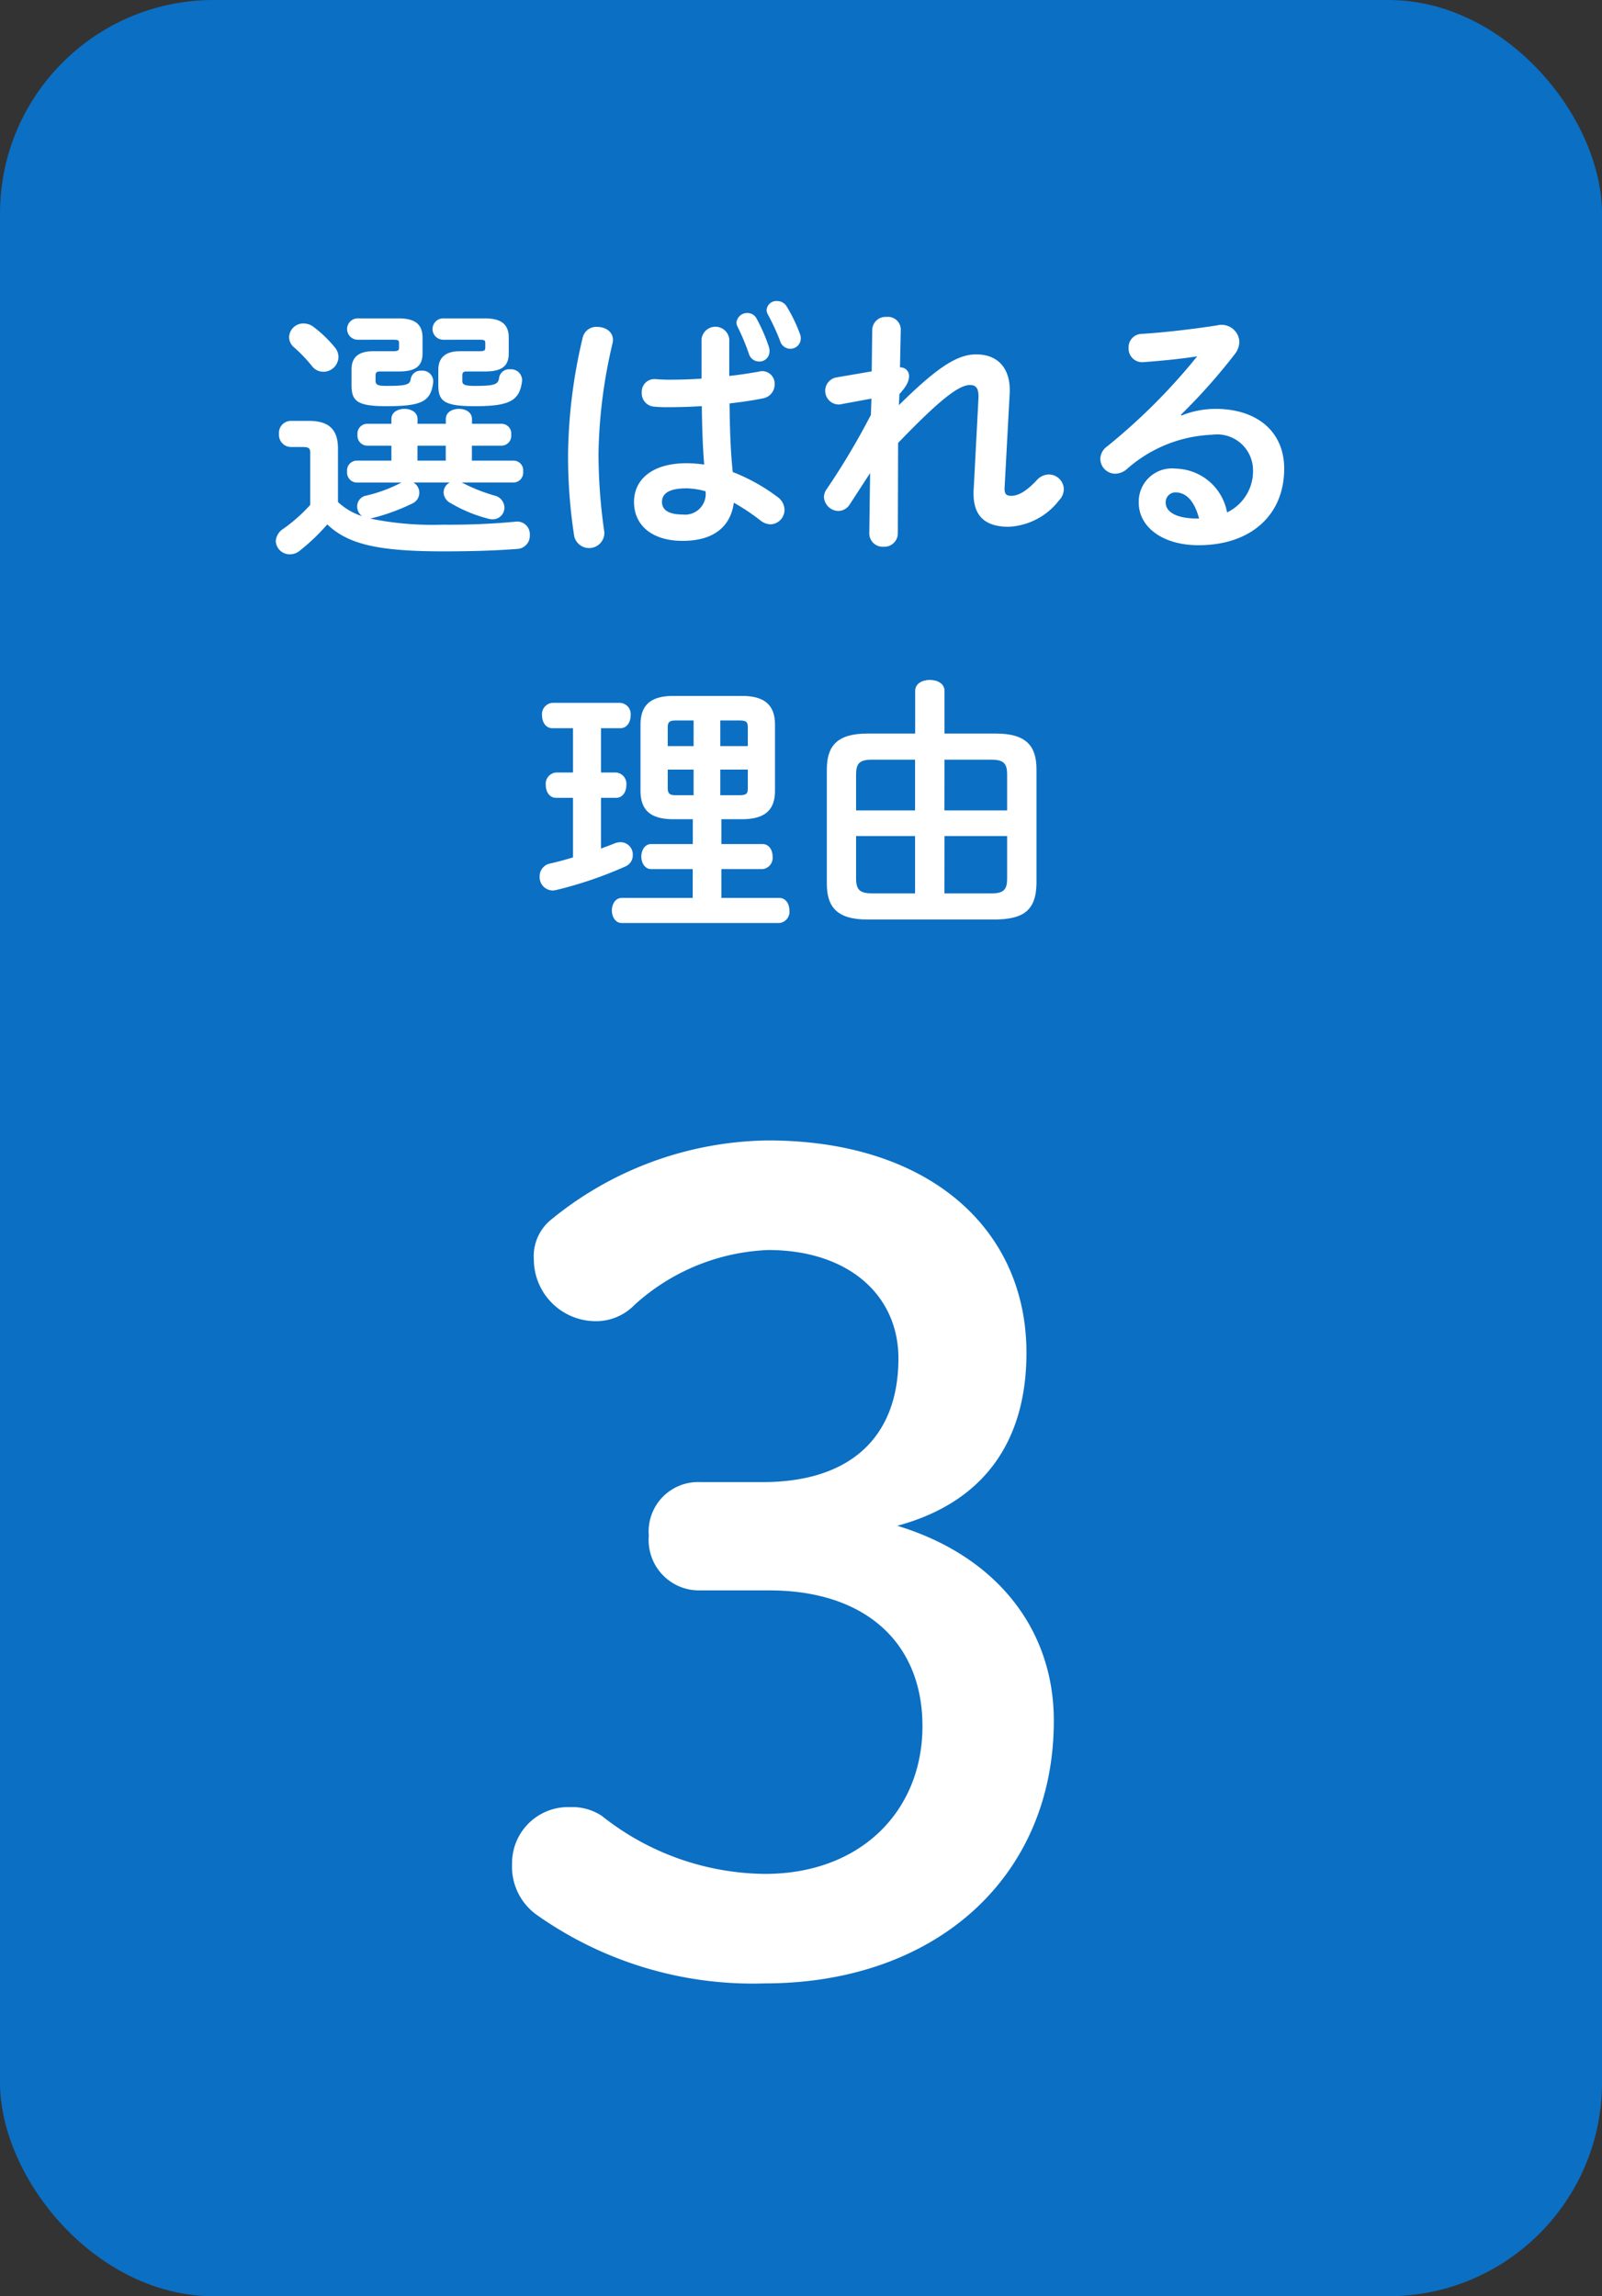
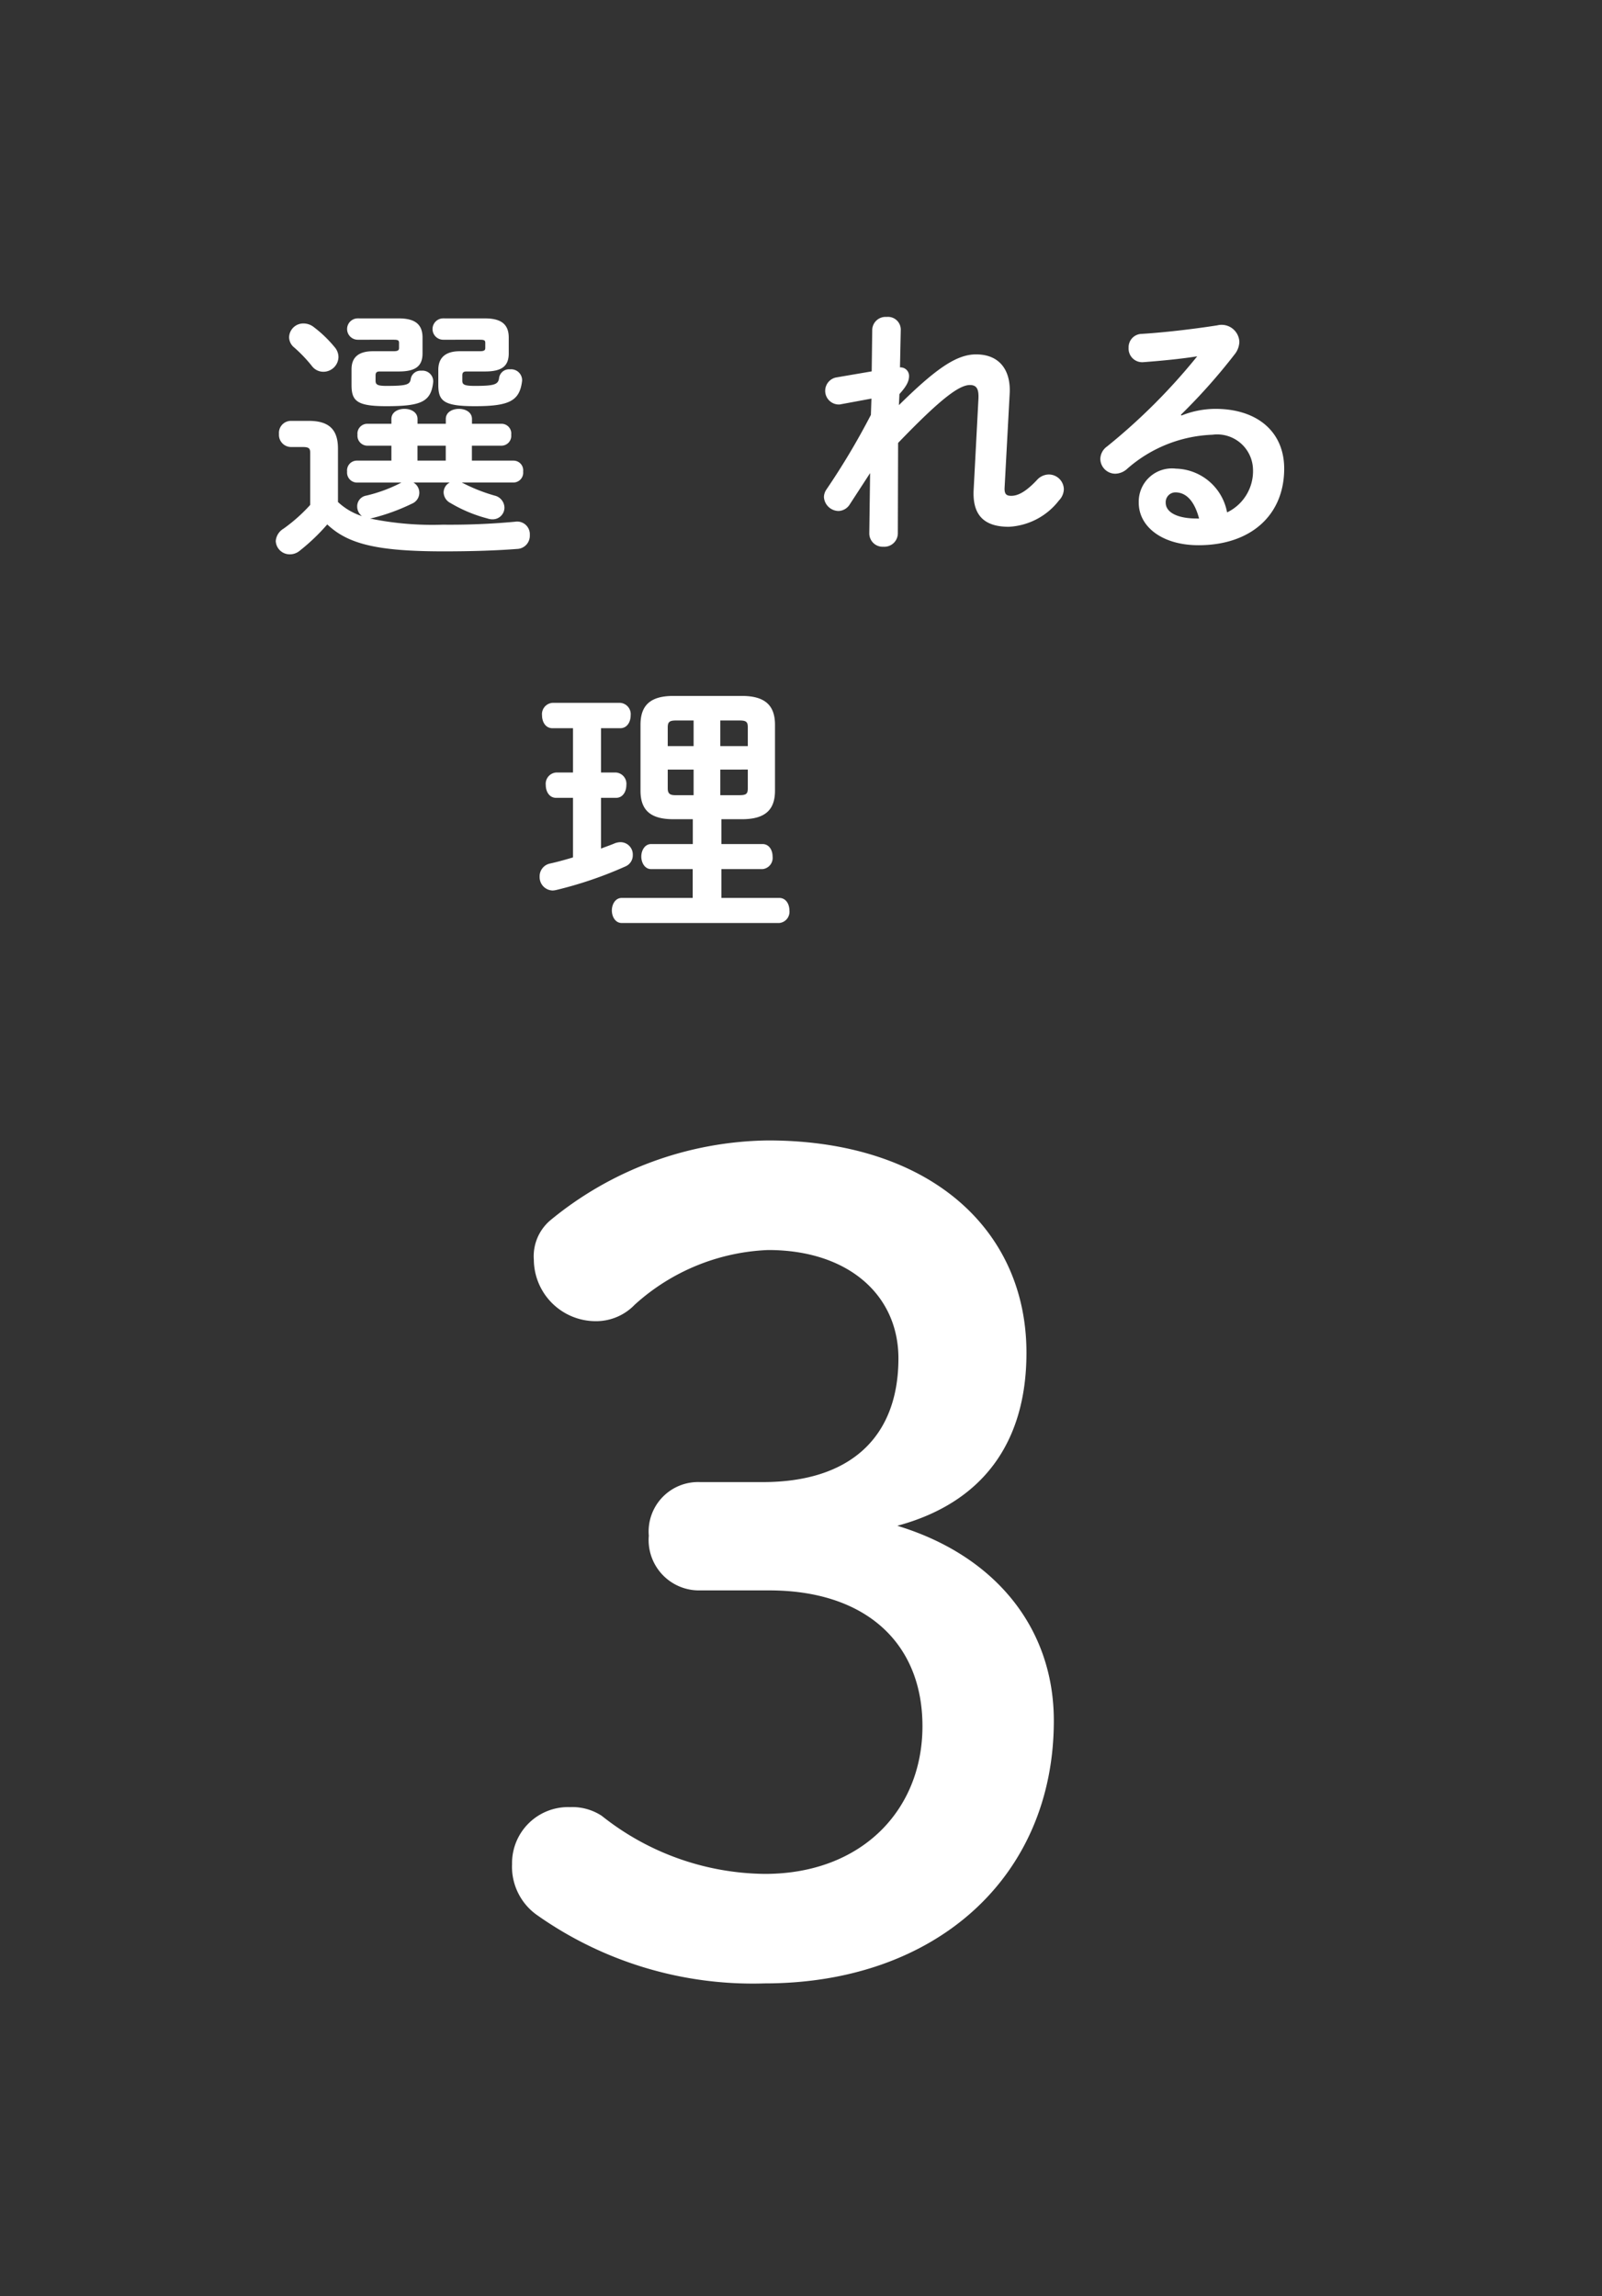
<svg xmlns="http://www.w3.org/2000/svg" viewBox="0 0 60 86">
  <rect x="0" y="0" width="60" height="86" fill="#333333" stroke="none" />
  <defs>
    <style>.cls-1{fill:#0b6fc4;}.cls-2{isolation:isolate;}.cls-3{fill:#fff;}</style>
  </defs>
  <g id="レイヤー_2" data-name="レイヤー 2">
    <g id="レイヤー_1-2" data-name="レイヤー 1">
-       <rect id="長方形_1857" data-name="長方形 1857" class="cls-1" width="60" height="86" rx="8" />
      <g class="cls-2">
        <path class="cls-3" d="M15.485,18.072a.442.442,0,0,1-.05.789,7.577,7.577,0,0,1-1.479.54.493.493,0,0,1-.1.019,11.58,11.58,0,0,0,2.728.231,26.411,26.411,0,0,0,2.709-.111.474.474,0,0,1,.55.5.493.493,0,0,1-.48.52c-.78.06-1.689.09-2.748.09-2.509,0-3.589-.28-4.358-1.009a7.59,7.59,0,0,1-1.05,1,.567.567,0,0,1-.349.12.521.521,0,0,1-.53-.5.591.591,0,0,1,.29-.46,6.173,6.173,0,0,0,1-.89V16.972c0-.17-.03-.23-.289-.23h-.44a.455.455,0,0,1-.44-.49.449.449,0,0,1,.44-.489h.679c.78,0,1.09.35,1.09,1.039v2a2.4,2.4,0,0,0,.9.529.456.456,0,0,1-.18-.369.406.406,0,0,1,.34-.4,5.571,5.571,0,0,0,1.3-.48l.019-.009H13.346A.375.375,0,0,1,13,17.661a.368.368,0,0,1,.349-.409h1.31v-.56h-.92a.374.374,0,0,1-.35-.41.37.37,0,0,1,.35-.41h.92v-.179c0-.26.249-.38.489-.38s.49.12.49.38v.179h1.059v-.179c0-.26.25-.38.49-.38s.49.12.49.38v.179h1.119a.364.364,0,0,1,.35.41.368.368,0,0,1-.35.41H17.674v.56h1.569a.363.363,0,0,1,.35.409.369.369,0,0,1-.35.411H17.294l.06.029a6.425,6.425,0,0,0,1.169.46.473.473,0,0,1,.37.45.439.439,0,0,1-.45.439.538.538,0,0,1-.179-.03,5.331,5.331,0,0,1-1.39-.579.46.46,0,0,1-.259-.4.421.421,0,0,1,.229-.369Zm-2.958-5.078a.578.578,0,0,1,.15.38.566.566,0,0,1-.57.55.537.537,0,0,1-.43-.221,5.337,5.337,0,0,0-.659-.689.5.5,0,0,1-.19-.39.531.531,0,0,1,.539-.509.626.626,0,0,1,.39.139A4.589,4.589,0,0,1,12.527,12.994Zm2.409-1.069c.629,0,.889.239.889.72v.589c0,.48-.26.679-.889.679h-.71c-.12,0-.16.04-.16.151v.189c0,.141.05.2.4.2.779,0,.889-.049.919-.269a.373.373,0,0,1,.4-.3.4.4,0,0,1,.44.419c-.08.75-.45.91-1.759.91-1.11,0-1.3-.2-1.3-.8v-.58c0-.449.26-.679.81-.679h.759c.16,0,.21-.03.21-.12v-.19c0-.1-.04-.12-.21-.12H13.4a.4.4,0,0,1,0-.8Zm.7,4.767v.56h1.059v-.56Zm2.529-4.767c.629,0,.889.239.889.72v.589c0,.48-.26.679-.889.679h-.69c-.12,0-.16.04-.16.151v.189c0,.141.05.2.47.2.759,0,.88-.059.909-.309a.377.377,0,0,1,.41-.311.41.41,0,0,1,.45.43c-.09.75-.47.95-1.769.95-1.18,0-1.369-.2-1.369-.8v-.559c0-.45.259-.7.809-.7h.74c.159,0,.21-.03.21-.12v-.19c0-.1-.04-.12-.21-.12H16.6a.4.4,0,0,1,0-.8Z" />
-         <path class="cls-3" d="M22.376,12.244c.32,0,.649.21.569.6a19.079,19.079,0,0,0-.529,4.128,20.641,20.641,0,0,0,.22,2.969.572.572,0,0,1-1.13.139,19.426,19.426,0,0,1-.23-3.118,19.732,19.732,0,0,1,.55-4.328A.522.522,0,0,1,22.376,12.244ZM27.313,13.7v.38c.39-.04.76-.1,1.1-.159a.466.466,0,0,1,.6.47.527.527,0,0,1-.44.529c-.389.08-.819.14-1.249.19.01.86.03,1.719.12,2.569a6.982,6.982,0,0,1,1.669.929.607.607,0,0,1,.27.49.543.543,0,0,1-.53.54.637.637,0,0,1-.379-.15,7.737,7.737,0,0,0-.99-.66c-.11.829-.68,1.429-1.919,1.429-1.119,0-1.819-.56-1.819-1.459,0-.83.67-1.449,1.969-1.449a4.942,4.942,0,0,1,.659.05c-.06-.73-.079-1.459-.089-2.189-.43.029-.85.04-1.24.04a4.778,4.778,0,0,1-.549-.02.5.5,0,0,1-.46-.53.474.474,0,0,1,.52-.5c.15.01.309.021.489.021.39,0,.8-.011,1.23-.04V12.7a.523.523,0,0,1,1.039,0Zm-.889,4.7a2.8,2.8,0,0,0-.71-.11c-.7,0-.92.22-.92.51,0,.31.27.47.77.47A.773.773,0,0,0,26.424,18.4Zm1.159-6.327a.4.4,0,0,1,.41-.349.378.378,0,0,1,.339.2A6.331,6.331,0,0,1,28.8,13a.471.471,0,0,1,.02.16.375.375,0,0,1-.389.38.4.4,0,0,1-.38-.28,8.239,8.239,0,0,0-.43-1.029A.349.349,0,0,1,27.583,12.074Zm1.129-.469a.368.368,0,0,1,.39-.33.424.424,0,0,1,.36.2,5.836,5.836,0,0,1,.49,1.01.476.476,0,0,1,.04.189.39.39,0,0,1-.39.39.4.4,0,0,1-.38-.28,8.351,8.351,0,0,0-.47-1.019A.346.346,0,0,1,28.712,11.605Z" />
        <path class="cls-3" d="M33.667,15.173c1.39-1.369,2.159-1.9,2.889-1.9.919,0,1.309.639,1.259,1.479l-.19,3.518c-.01.24.07.3.25.3.21,0,.5-.1.959-.589a.607.607,0,0,1,.45-.21.564.564,0,0,1,.56.55.618.618,0,0,1-.18.419,2.533,2.533,0,0,1-1.879.99c-.89,0-1.369-.4-1.319-1.38l.179-3.4c.02-.37-.059-.53-.319-.53-.42,0-1.15.57-2.689,2.169l-.01,3.378a.506.506,0,0,1-.539.51.5.5,0,0,1-.53-.51l.03-2.248-.76,1.169a.518.518,0,0,1-.419.25.557.557,0,0,1-.55-.52.517.517,0,0,1,.09-.28,27.246,27.246,0,0,0,1.669-2.8l.02-.609-1.189.22a.512.512,0,0,1-.15-1.009l1.349-.231.02-1.569a.5.5,0,0,1,.539-.47.479.479,0,0,1,.53.47l-.03,1.42a.319.319,0,0,1,.34.319c0,.18-.07.361-.36.68Z" />
        <path class="cls-3" d="M44.249,15.563a3.455,3.455,0,0,1,1.27-.25c1.559,0,2.578.849,2.578,2.239,0,1.749-1.259,2.868-3.208,2.868-1.369,0-2.239-.7-2.239-1.589a1.244,1.244,0,0,1,1.39-1.279,2,2,0,0,1,1.918,1.639,1.714,1.714,0,0,0,.97-1.629,1.342,1.342,0,0,0-1.519-1.28,5.115,5.115,0,0,0-3.219,1.3.682.682,0,0,1-.419.16.563.563,0,0,1-.56-.549.588.588,0,0,1,.25-.47,22.477,22.477,0,0,0,3.378-3.378c-.56.09-1.239.16-2.029.22a.509.509,0,0,1-.54-.54.5.5,0,0,1,.49-.52c.81-.05,1.869-.17,2.829-.319a.666.666,0,0,1,.829.619.792.792,0,0,1-.18.47,21.974,21.974,0,0,1-2.009,2.258Zm-.23,2.878a.366.366,0,0,0-.359.39c0,.329.38.589,1.169.589h.08C44.739,18.781,44.439,18.441,44.019,18.441Z" />
      </g>
      <g class="cls-2">
        <path class="cls-3" d="M21.461,29.882h-.63c-.26,0-.39-.239-.39-.479a.423.423,0,0,1,.39-.47h.63V27.274h-.77c-.26,0-.39-.24-.39-.48a.424.424,0,0,1,.39-.47H23.23a.424.424,0,0,1,.39.47c0,.24-.13.48-.39.48h-.72v1.659h.56a.423.423,0,0,1,.389.47c0,.24-.129.479-.389.479h-.56v1.9c.18-.071.36-.13.52-.2a.627.627,0,0,1,.22-.04.462.462,0,0,1,.45.481.452.452,0,0,1-.28.429,14.761,14.761,0,0,1-2.579.879.71.71,0,0,1-.14.021.5.5,0,0,1-.49-.52.486.486,0,0,1,.39-.49c.27-.059.56-.14.86-.229Zm3.758.8c-.87,0-1.23-.35-1.23-1.069V27.144c0-.72.36-1.079,1.23-1.079h2.568c.87,0,1.239.359,1.239,1.079v2.469c0,.719-.369,1.069-1.239,1.069h-.769v.93h1.539c.25,0,.379.229.379.469a.422.422,0,0,1-.379.47H27.018V33.63h2.168c.25,0,.38.231.38.47a.423.423,0,0,1-.38.47h-5.9c-.24,0-.37-.24-.37-.47s.13-.47.37-.47h2.658V32.551H24.389c-.24,0-.37-.24-.37-.47s.13-.469.37-.469h1.559v-.93Zm.759-2.738v-.96h-.649c-.25,0-.32.05-.32.26v.7Zm0,1.838v-.958h-.969v.7c0,.229.11.259.32.259Zm1-1.838h1.03v-.7c0-.21-.06-.26-.32-.26h-.71Zm0,.88v.958h.71c.26,0,.32-.049.32-.259v-.7Z" />
-         <path class="cls-3" d="M37.3,27.474c1.14,0,1.52.47,1.52,1.339V33.1c-.02,1.039-.54,1.319-1.52,1.339H32.487c-1.139,0-1.519-.47-1.519-1.339V28.813c0-.869.38-1.339,1.519-1.339h1.789v-1.6c0-.279.28-.409.55-.409s.549.13.549.409v1.6Zm-4.657.979c-.49,0-.58.18-.58.57v1.329h2.209v-1.9Zm-.58,2.859v1.579c0,.45.15.559.58.569h1.629V31.312Zm3.308-.96h2.349V29.023c0-.39-.09-.57-.58-.57H35.375Zm0,3.108h1.769c.49,0,.58-.179.58-.569V31.312H35.375Z" />
      </g>
      <g id="_1" data-name=" 1" class="cls-2">
        <g class="cls-2">
          <path class="cls-3" d="M28.565,55.509c3.321,0,5.084-1.722,5.084-4.633,0-2.378-1.886-4.059-4.879-4.059a7.9,7.9,0,0,0-5,2.05,2.006,2.006,0,0,1-1.476.615,2.319,2.319,0,0,1-2.3-2.3,1.763,1.763,0,0,1,.615-1.476,13.048,13.048,0,0,1,8.159-2.993c5.986,0,9.676,3.28,9.676,7.954,0,3.362-1.64,5.617-4.838,6.478,3.649,1.107,5.863,3.813,5.863,7.3,0,5.862-4.428,9.839-10.824,9.839A14.01,14.01,0,0,1,20.078,71.7a2.217,2.217,0,0,1-.9-1.885,2.1,2.1,0,0,1,2.173-2.133,2.007,2.007,0,0,1,1.189.328,9.949,9.949,0,0,0,6.109,2.173c3.608,0,5.9-2.378,5.9-5.534,0-3.117-2.132-5.084-5.74-5.084H26.228A1.886,1.886,0,0,1,24.3,57.518a1.852,1.852,0,0,1,1.927-2.009Z" />
        </g>
      </g>
    </g>
  </g>
</svg>